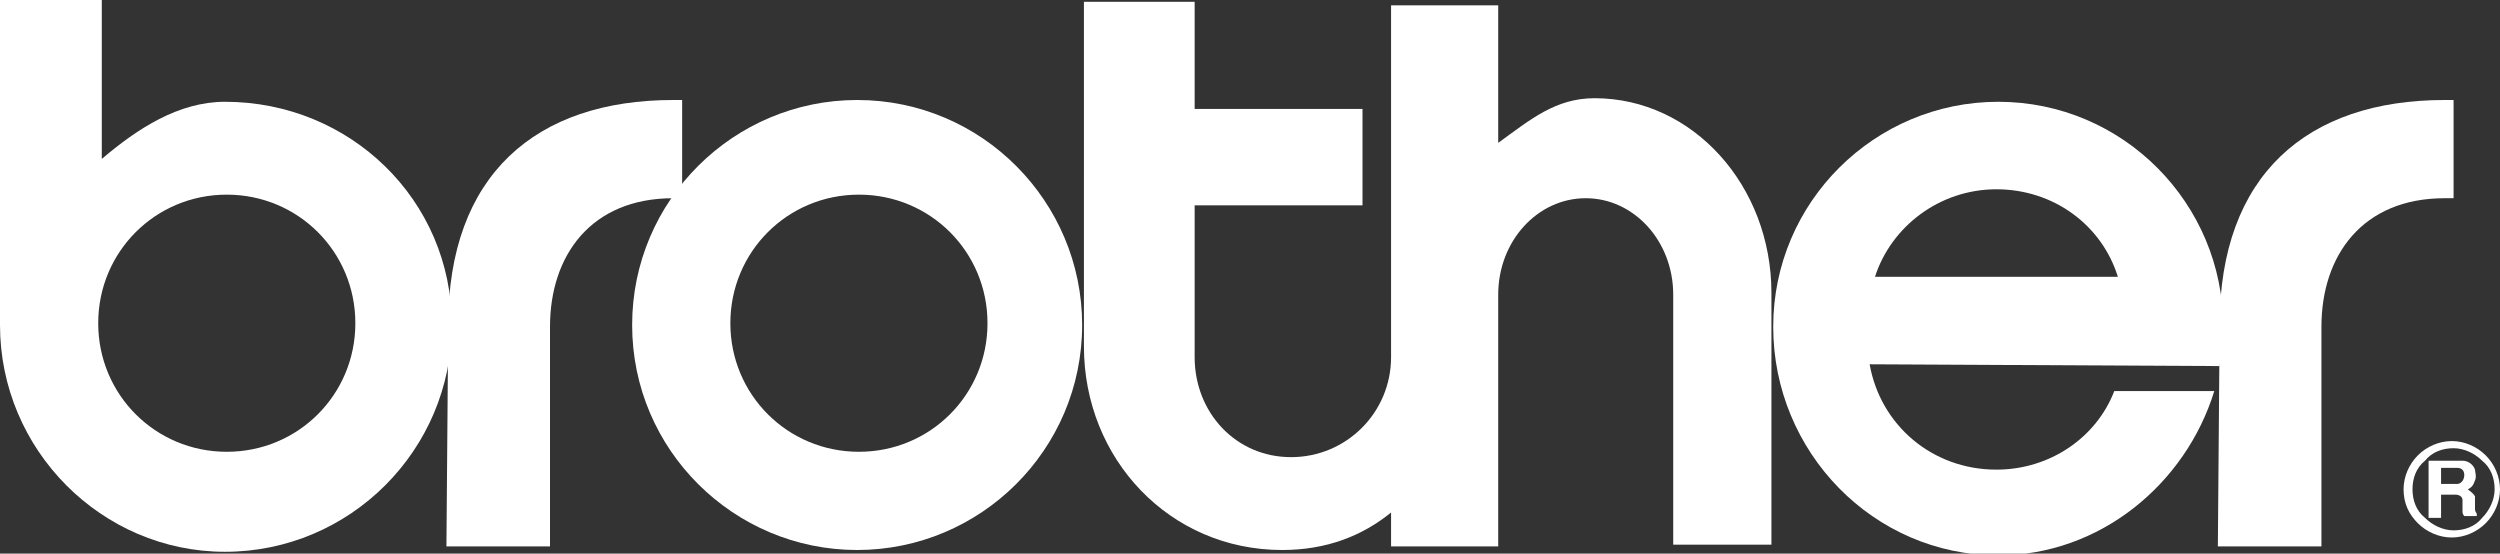
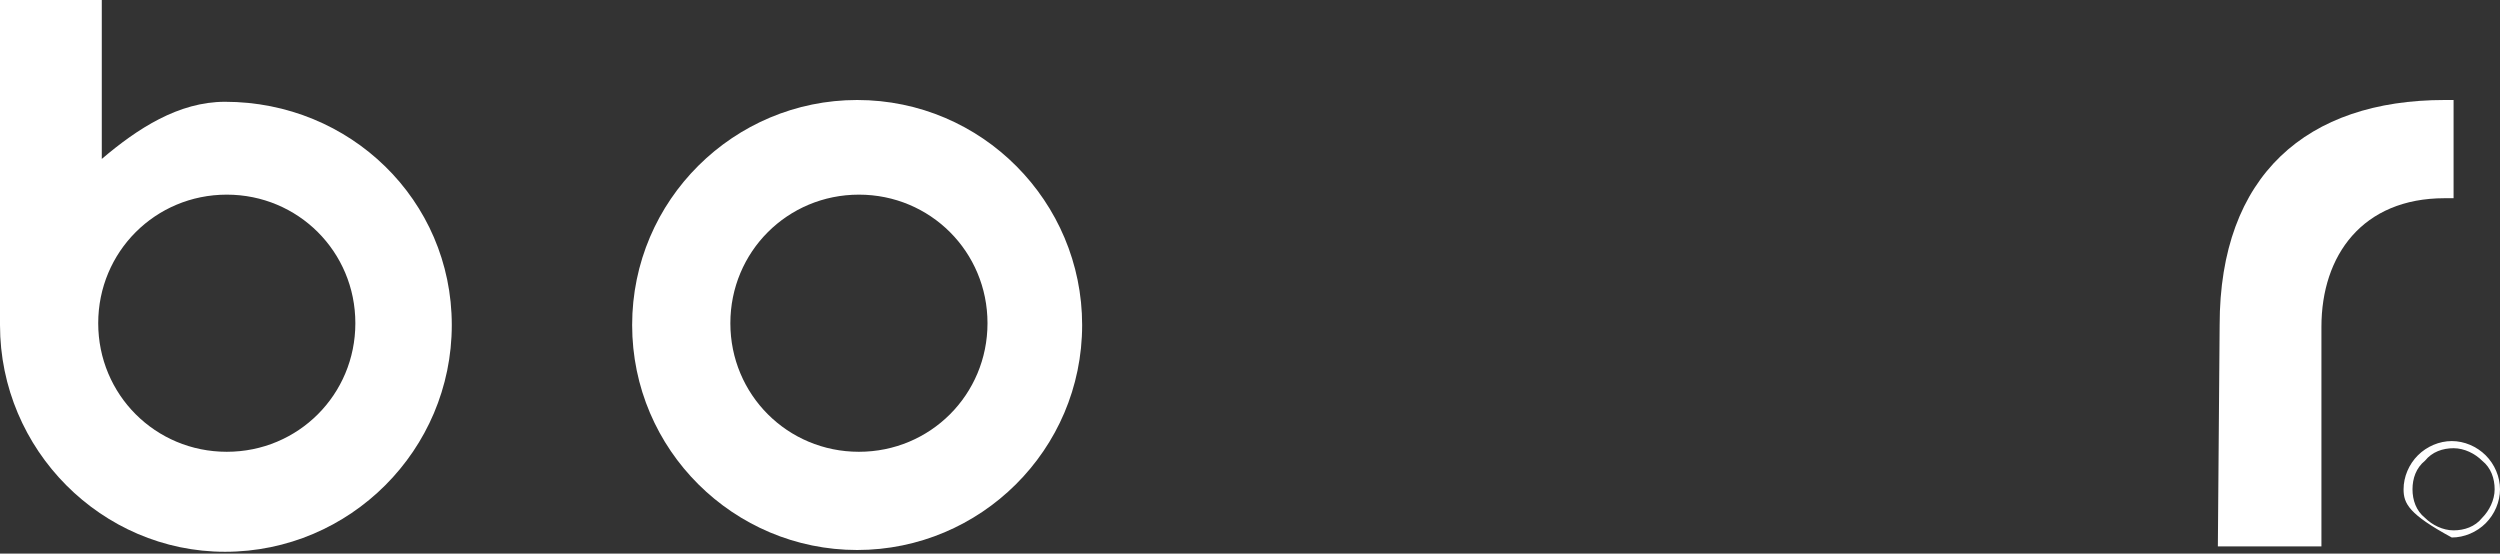
<svg xmlns="http://www.w3.org/2000/svg" version="1.1" style="enable-background:new 0 0 140 31;" xml:space="preserve" width="140" height="31">
  <rect width="100%" height="100%" fill="#333333" stroke="none" />
-   <rect id="backgroundrect" width="100%" height="100%" x="0" y="0" fill="none" stroke="none" class="" style="" />
  <style type="text/css">
	.st0{fill:#FFFFFF;}
	.st1{fill-rule:evenodd;clip-rule:evenodd;fill:#FFFFFF;}
</style>
  <title>lenovo copy</title>
  <desc>Created with Sketch.</desc>
  <g class="currentLayer" style="">
    <title>Layer 1</title>
    <g id="svg_1">
-       <path class="st0" d="M134.6,27.4L134.6,27.4c0-0.7,0.3-1.4,0.8-1.9c0.5-0.5,1.2-0.8,1.9-0.8h0h0c0.7,0,1.4,0.3,1.9,0.8   c0.5,0.5,0.8,1.2,0.8,1.9v0v0c0,0.7-0.3,1.4-0.8,1.9c-0.5,0.5-1.2,0.8-1.9,0.8h0h0c-0.7,0-1.4-0.3-1.9-0.8   C134.9,28.8,134.6,28.2,134.6,27.4L134.6,27.4L134.6,27.4z M135.1,27.4L135.1,27.4L135.1,27.4c0,0.6,0.2,1.2,0.7,1.6   c0.4,0.4,1,0.7,1.6,0.7h0h0c0.6,0,1.2-0.2,1.6-0.7c0.4-0.4,0.7-1,0.7-1.6v0v0c0-0.6-0.2-1.2-0.7-1.6c-0.4-0.4-1-0.7-1.6-0.7h0h0   c-0.6,0-1.2,0.2-1.6,0.7C135.3,26.2,135.1,26.8,135.1,27.4L135.1,27.4z" id="svg_2" />
+       <path class="st0" d="M134.6,27.4L134.6,27.4c0-0.7,0.3-1.4,0.8-1.9c0.5-0.5,1.2-0.8,1.9-0.8h0h0c0.7,0,1.4,0.3,1.9,0.8   c0.5,0.5,0.8,1.2,0.8,1.9v0v0c0,0.7-0.3,1.4-0.8,1.9c-0.5,0.5-1.2,0.8-1.9,0.8h0h0C134.9,28.8,134.6,28.2,134.6,27.4L134.6,27.4L134.6,27.4z M135.1,27.4L135.1,27.4L135.1,27.4c0,0.6,0.2,1.2,0.7,1.6   c0.4,0.4,1,0.7,1.6,0.7h0h0c0.6,0,1.2-0.2,1.6-0.7c0.4-0.4,0.7-1,0.7-1.6v0v0c0-0.6-0.2-1.2-0.7-1.6c-0.4-0.4-1-0.7-1.6-0.7h0h0   c-0.6,0-1.2,0.2-1.6,0.7C135.3,26.2,135.1,26.8,135.1,27.4L135.1,27.4z" id="svg_2" />
      <path class="st1" d="M5.7,8.9c2-1.7,4.3-3.2,6.9-3.2c7,0,12.7,5.5,12.7,12.5c0,7-5.7,12.7-12.7,12.7C5.7,30.9,0,25.2,0,18.2V0h5.7   V8.9L5.7,8.9z M12.7,25.3c4,0,7.2-3.2,7.2-7.2c0-4-3.2-7.2-7.2-7.2c-4,0-7.2,3.2-7.2,7.2C5.5,22.1,8.7,25.3,12.7,25.3L12.7,25.3z" id="svg_3" />
      <path class="st1" d="M35.4,18.2c0-7,5.7-12.6,12.6-12.6c7,0,12.6,5.7,12.6,12.6c0,7-5.7,12.6-12.6,12.6   C41.1,30.8,35.4,25.2,35.4,18.2L35.4,18.2z M48.1,25.3c4,0,7.2-3.2,7.2-7.2c0-4-3.2-7.2-7.2-7.2c-4,0-7.2,3.2-7.2,7.2   C40.9,22.1,44.1,25.3,48.1,25.3L48.1,25.3z" id="svg_4" />
-       <path class="st1" d="M25.1,18.2c0-8.4,4.9-12.6,12.6-12.6h0.5v5.5l-0.5,0c-4.6,0-6.9,3.2-6.9,7.2v12.3h-5.8L25.1,18.2L25.1,18.2z" id="svg_5" />
-       <path class="st1" d="M83.9,8c1.8-1.3,3.2-2.5,5.4-2.5c5.5,0,9.9,4.9,9.9,10.9l0,14.1h-5.5V16.5c0-3-2.2-5.4-4.9-5.4   c-2.7,0-4.9,2.4-4.9,5.4v14.1h-6v-1.9c-1.6,1.3-3.6,2.1-6.1,2.1c-6.3,0-11.1-5.1-11.1-11.4V0.1h6.2v6h9.4v5.4h-9.4v8.5   c0,3.1,2.3,5.6,5.4,5.6c3.1,0,5.6-2.5,5.6-5.6V0.3h6V8L83.9,8z" id="svg_6" />
-       <path class="st1" d="M104.7,20.4c0.6,3.4,3.5,5.9,7.1,5.9c3,0,5.6-1.8,6.6-4.4l5.6,0c-1.6,5.2-6.4,9.2-12.1,9.2   c-7,0-12.6-5.8-12.6-12.8c0-7,5.7-12.6,12.6-12.6c7,0,12.6,5.7,12.6,12.6c0,0.7-0.1,1.5-0.2,2.2L104.7,20.4L104.7,20.4z    M118.6,15.5c-0.9-2.9-3.6-4.9-6.8-4.9c-3.2,0-5.9,2.1-6.8,4.9L118.6,15.5L118.6,15.5z" id="svg_7" />
      <path class="st1" d="M124.3,18.2c0-8.4,4.9-12.6,12.6-12.6h0.5v5.5l-0.5,0c-4.6,0-6.9,3.2-6.9,7.2v12.3h-5.8L124.3,18.2L124.3,18.2   z" id="svg_8" />
-       <path class="st1" d="M136.1,25.8h1.8c0.3,0,0.6,0.2,0.7,0.5c0,0.1,0.1,0.4,0,0.6c-0.1,0.3-0.2,0.4-0.4,0.5c0.1,0.1,0.3,0.2,0.4,0.4   c0,0.1,0,0.5,0,0.7c0,0.2,0.1,0.2,0.1,0.3v0.1H138c-0.1-0.1-0.1-0.2-0.1-0.3c0-0.2,0-0.4,0-0.6c0-0.2-0.2-0.3-0.4-0.3h-0.8v1.3   h-0.7V25.8L136.1,25.8z M136.7,27.1h0.9c0.2,0,0.4-0.2,0.4-0.5c0-0.2-0.1-0.4-0.4-0.4h-0.9V27.1L136.7,27.1z" id="svg_9" />
    </g>
  </g>
</svg>